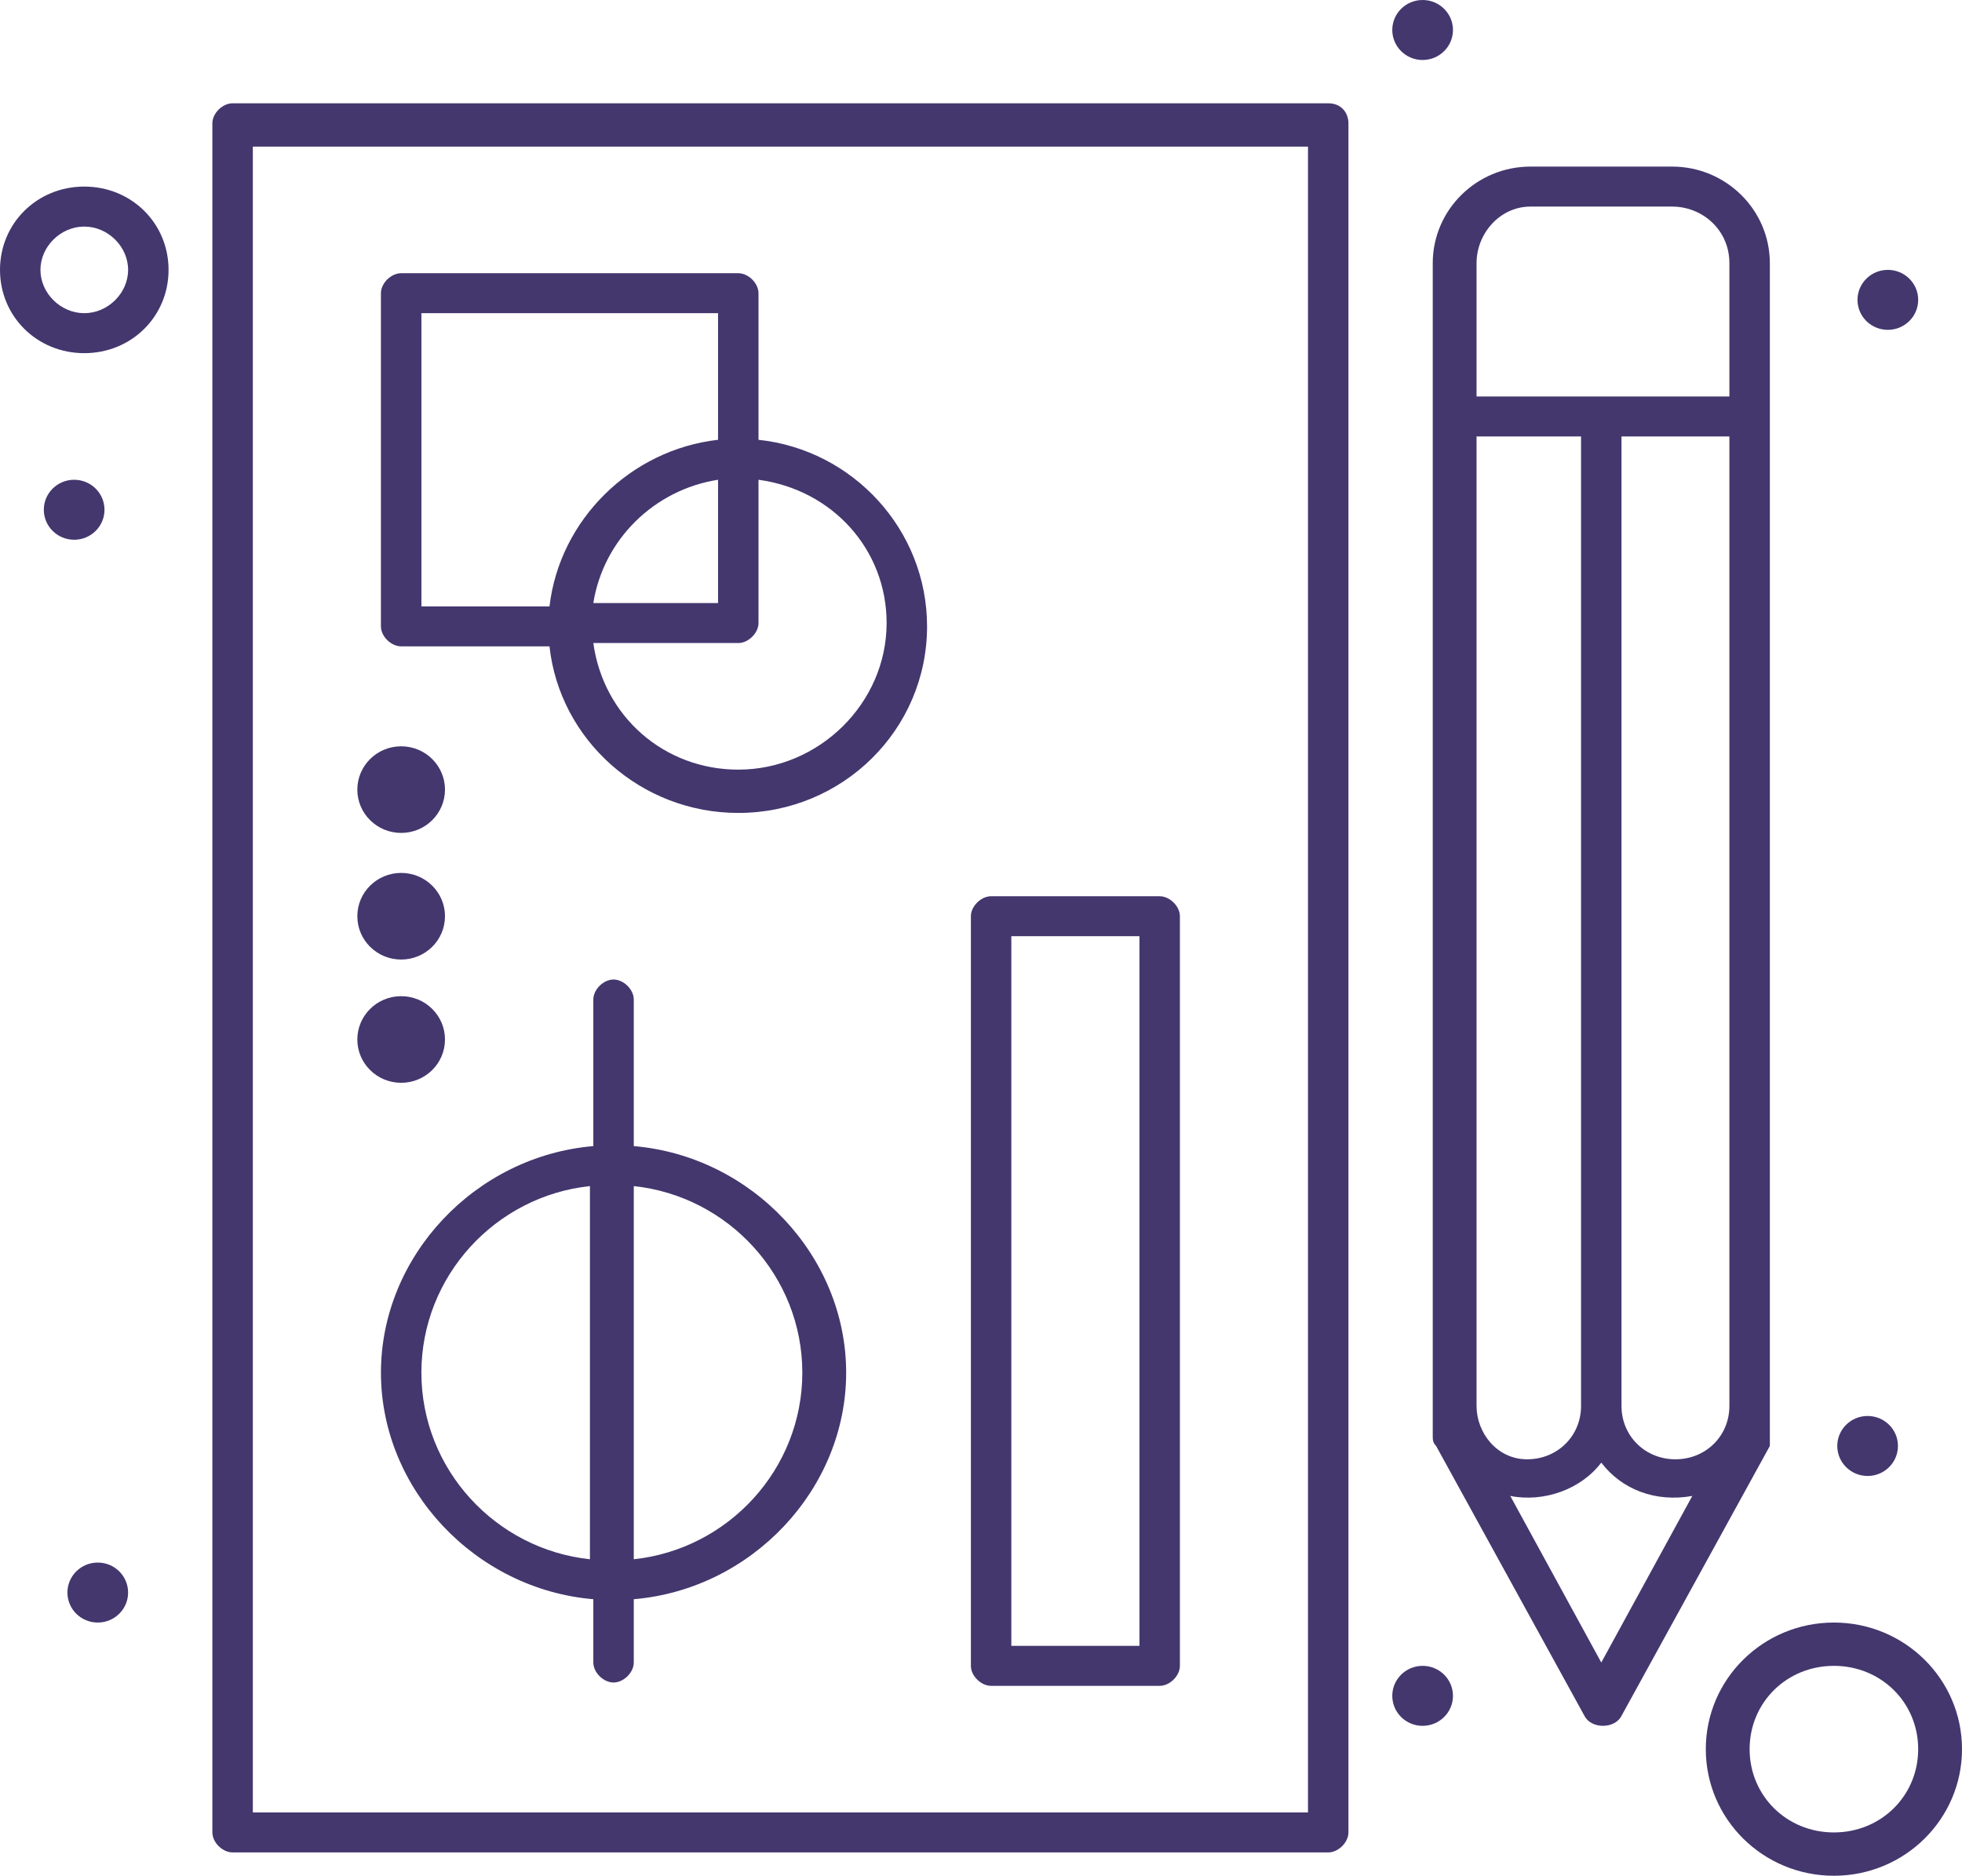
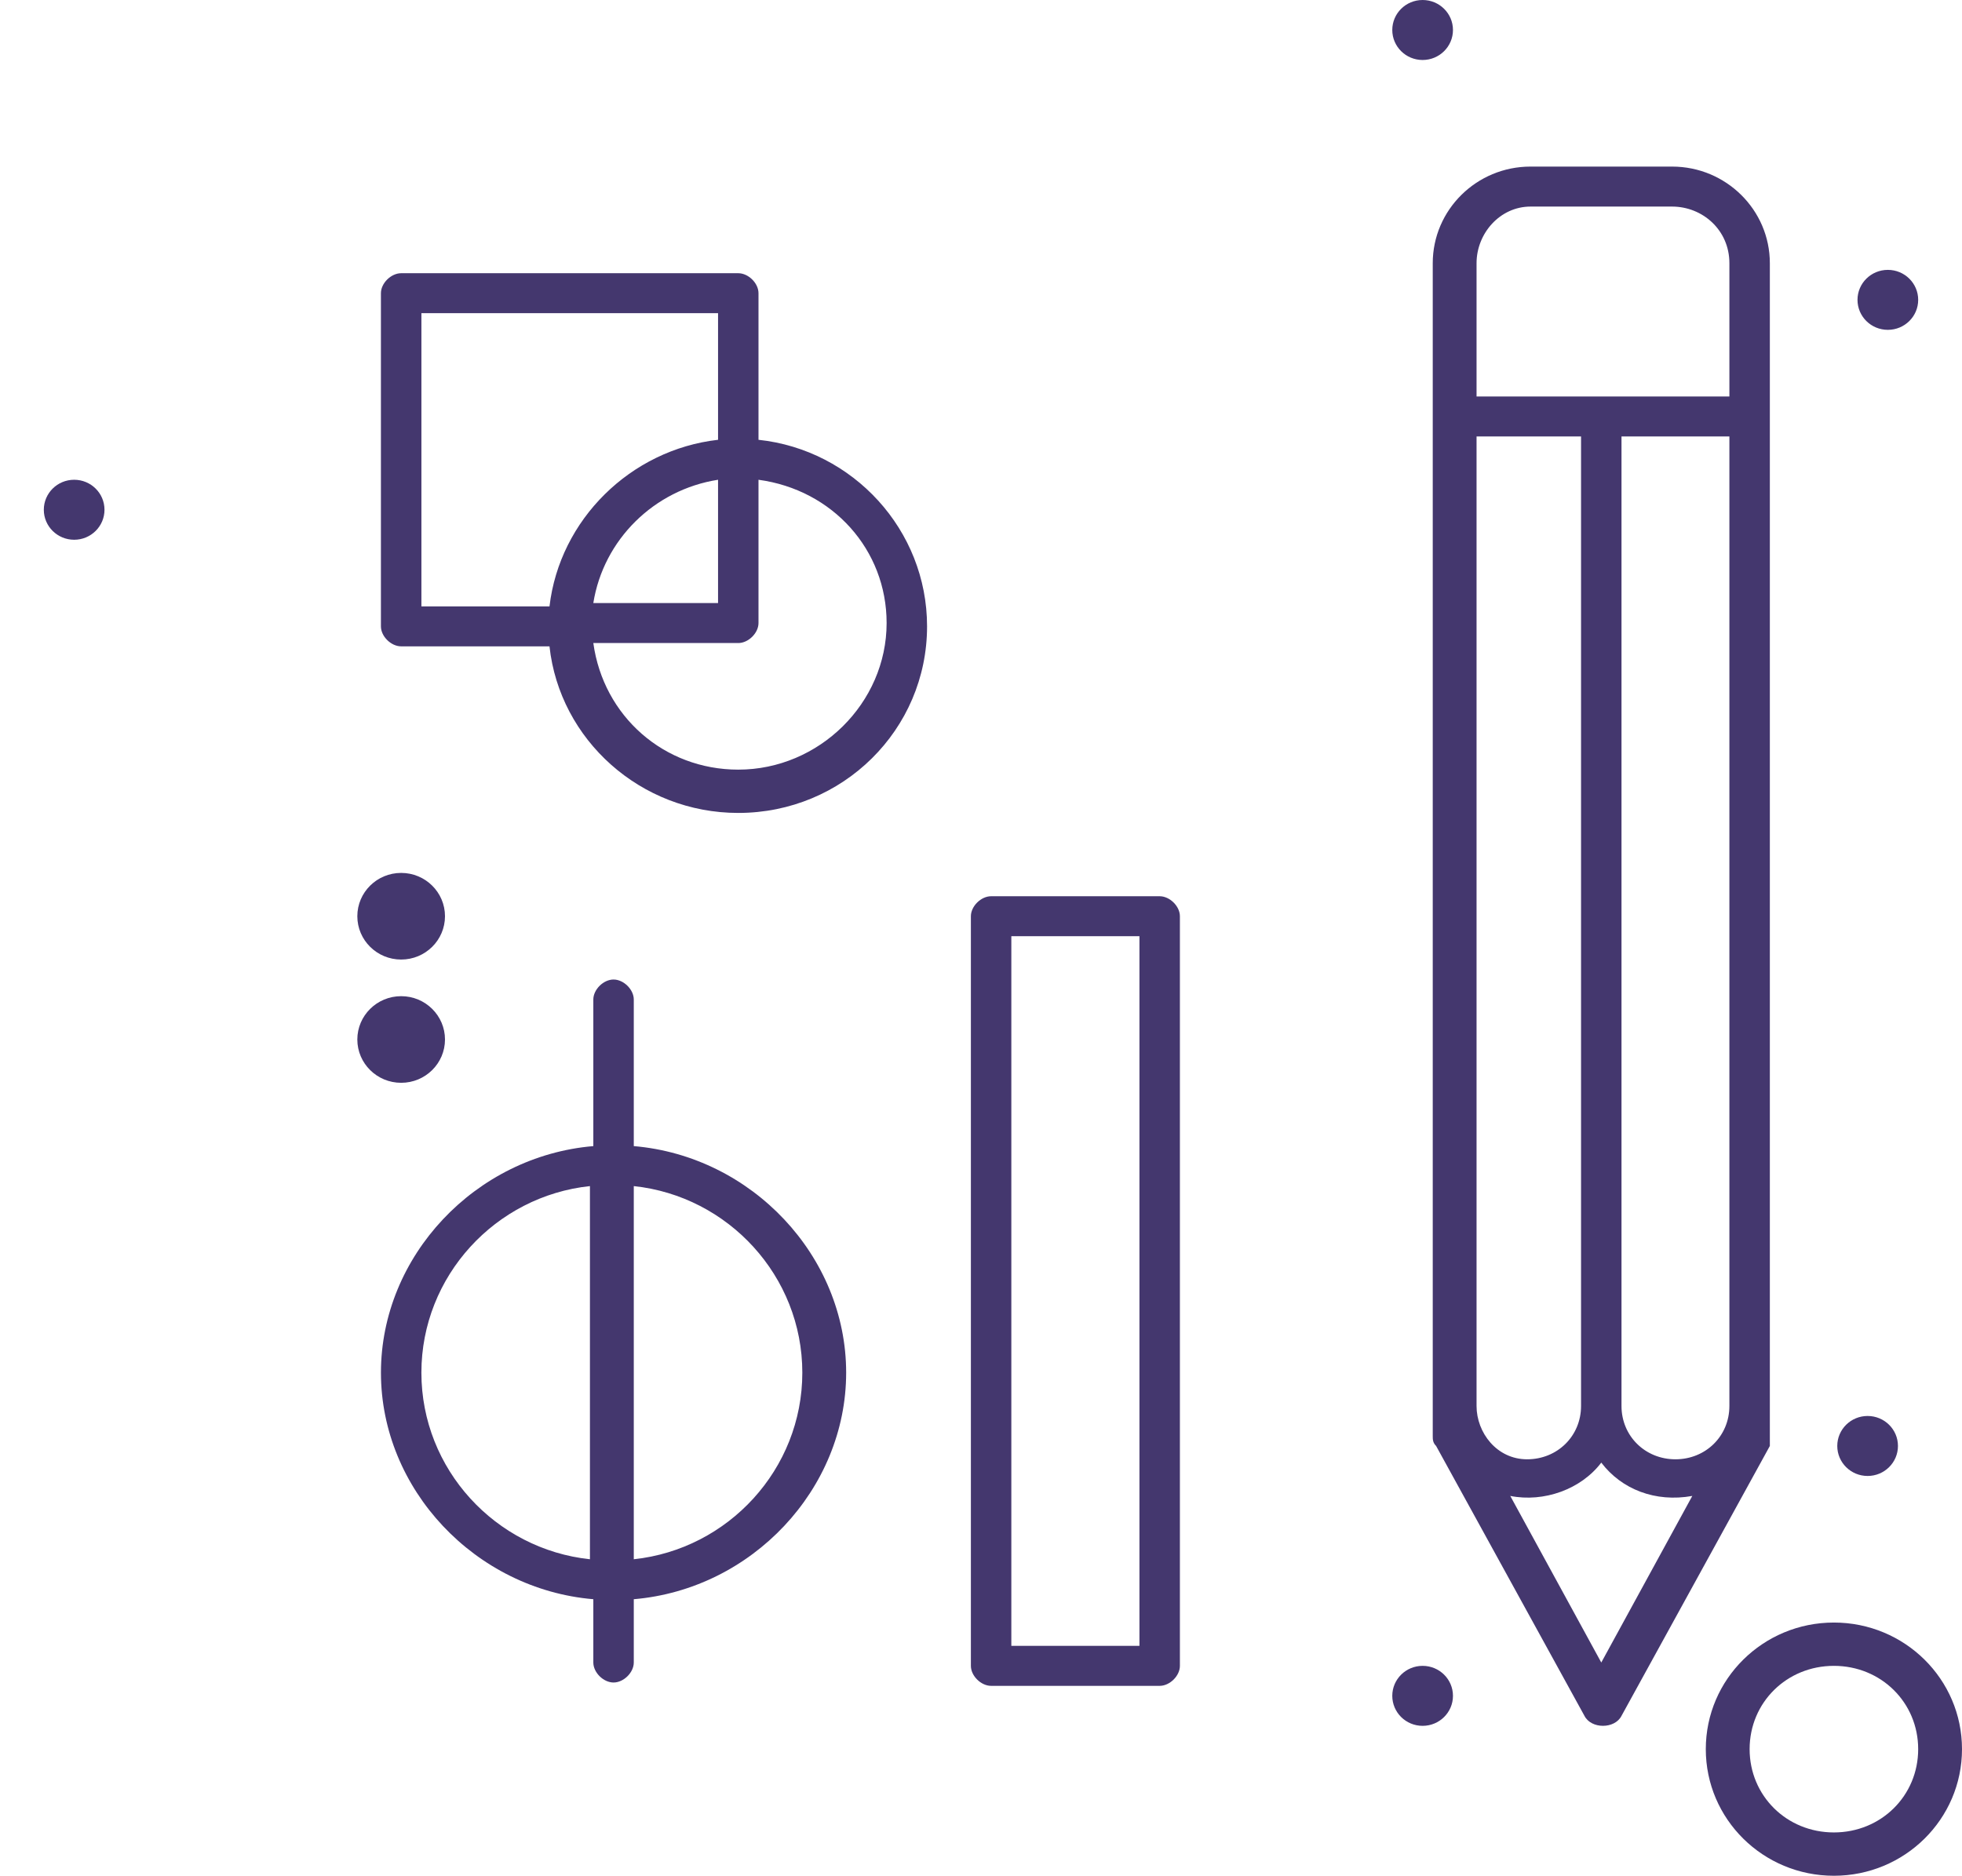
<svg xmlns="http://www.w3.org/2000/svg" xmlns:xlink="http://www.w3.org/1999/xlink" id="Layer_1" x="0px" y="0px" width="235.498px" height="225.202px" viewBox="0 0 235.498 225.202" xml:space="preserve">
  <g>
    <defs>
      <rect id="SVGID_1_" width="235.498" height="225.202" />
    </defs>
    <clipPath id="SVGID_2_">
      <use xlink:href="#SVGID_1_" overflow="visible" />
    </clipPath>
-     <path clip-path="url(#SVGID_2_)" fill="#44376E" d="M156.998,217.6H30.348v-200h126.65V217.6z M159.426,12.4H27.919  c-1.213,0-2.428,1.199-2.428,2.4V220c0,1.201,1.215,2.4,2.428,2.4h131.506c1.215,0,2.428-1.199,2.428-2.4v-205.2  C161.854,13.6,161.045,12.4,159.426,12.4" />
    <path clip-path="url(#SVGID_2_)" fill="#44376E" d="M50.581,37.6h35.607v15.201c-10.521,1.199-19.017,9.6-20.232,20H50.581V37.6z   M71.216,72.4c1.213-7.6,7.284-13.6,14.971-14.801V72.4H71.216z M106.42,74.801c0,9.6-8.094,17.6-17.805,17.6  c-8.903,0-16.186-6.4-17.399-15.199h17.399c1.215,0,2.427-1.201,2.427-2.4V57.6C99.945,58.801,106.42,66,106.42,74.801   M48.152,77.6h17.803c1.215,11.201,10.925,20,22.66,20c12.543,0,22.66-10,22.66-22.398c0-11.602-8.903-21.201-20.233-22.4v-17.6  c0-1.201-1.212-2.4-2.427-2.4H48.152c-1.215,0-2.43,1.199-2.43,2.4v40C45.722,76.4,46.938,77.6,48.152,77.6" />
    <path clip-path="url(#SVGID_2_)" fill="#44376E" d="M76.072,187.202v-44.801c11.328,1.199,20.23,10.801,20.23,22.4  S87.4,186,76.072,187.202 M50.58,164.801c0-11.6,8.902-21.201,20.23-22.4v44.801C59.482,186,50.58,176.401,50.58,164.801   M76.072,137.6V120c0-1.199-1.215-2.4-2.428-2.4c-1.215,0-2.428,1.201-2.428,2.4v17.6c-14.164,1.201-25.492,13.201-25.492,27.201  s11.328,26,25.492,27.199v7.6c0,1.201,1.213,2.4,2.428,2.4c1.213,0,2.428-1.199,2.428-2.4V192  c14.162-1.199,25.492-13.199,25.492-27.199S90.234,138.801,76.072,137.6" />
    <path clip-path="url(#SVGID_2_)" fill="#44376E" d="M121.39,112.401h15.377V197.6H121.39V112.401z M118.963,202.401h20.232  c1.213,0,2.428-1.199,2.428-2.4v-90c0-1.199-1.215-2.4-2.428-2.4h-20.232c-1.215,0-2.428,1.201-2.428,2.4v90  C116.535,201.202,117.748,202.401,118.963,202.401" />
-     <path clip-path="url(#SVGID_2_)" fill="#44376E" d="M48.152,89.6c2.904,0,5.26,2.328,5.26,5.201c0,2.871-2.356,5.199-5.26,5.199  c-2.906,0-5.262-2.328-5.262-5.199C42.891,91.928,45.247,89.6,48.152,89.6" />
    <path clip-path="url(#SVGID_2_)" fill="#44376E" d="M48.152,104.801c2.904,0,5.26,2.328,5.26,5.199c0,2.874-2.356,5.202-5.26,5.202  c-2.906,0-5.262-2.328-5.262-5.202C42.891,107.129,45.247,104.801,48.152,104.801" />
    <path clip-path="url(#SVGID_2_)" fill="#44376E" d="M48.152,119.6c2.904,0,5.26,2.328,5.26,5.201c0,2.871-2.356,5.199-5.26,5.199  c-2.906,0-5.262-2.328-5.262-5.199C42.891,121.928,45.247,119.6,48.152,119.6" />
    <path clip-path="url(#SVGID_2_)" fill="#44376E" d="M192.201,199.6l-10.924-20c4.047,0.801,8.496-0.799,10.924-4  c2.428,3.201,6.475,4.801,10.926,4L192.201,199.6z M183.705,24.801h16.994c3.643,0,6.879,2.799,6.879,6.799v16H177.23v-16  C177.23,28,180.062,24.801,183.705,24.801 M195.035,52.4h12.543v116.401c0,3.6-2.832,6.4-6.475,6.4c-3.641,0-6.475-2.801-6.475-6.4  V52.4H195.035z M177.23,168.801V52.4h12.543v116.401c0,3.6-2.832,6.4-6.473,6.4C179.658,175.202,177.23,172,177.23,168.801   M212.434,172.401V31.6c0-6.398-5.26-11.6-11.734-11.6h-16.994c-6.475,0-11.734,5.201-11.734,11.6v140.801  c0,0.4,0,0.801,0.404,1.199L190.18,206c0.809,1.6,3.641,1.6,4.449,0l17.805-32.4V172.401z" />
    <path clip-path="url(#SVGID_2_)" fill="#44376E" d="M220.121,220c-5.664,0-10.115-4.4-10.115-10s4.451-10,10.115-10  c5.666,0,10.117,4.4,10.117,10S225.787,220,220.121,220 M220.121,194.801c-8.496,0-15.375,6.799-15.375,15.199  s6.879,15.201,15.375,15.201c8.498,0,15.377-6.801,15.377-15.201S228.619,194.801,220.121,194.801" />
-     <path clip-path="url(#SVGID_2_)" fill="#44376E" d="M10.115,37.6c-2.832,0-5.26-2.398-5.26-5.199s2.428-5.199,5.26-5.199  c2.834,0,5.262,2.398,5.262,5.199S12.949,37.6,10.115,37.6 M10.115,22.4C4.451,22.4,0,26.801,0,32.4s4.451,10,10.115,10  c5.666,0,10.117-4.4,10.117-10S15.781,22.4,10.115,22.4" />
    <path clip-path="url(#SVGID_2_)" fill="#44376E" d="M226.596,32.4c2.012,0,3.643,1.612,3.643,3.6c0,1.988-1.631,3.6-3.643,3.6  s-3.641-1.611-3.641-3.6C222.955,34.013,224.584,32.4,226.596,32.4" />
    <path clip-path="url(#SVGID_2_)" fill="#44376E" d="M224.168,170c2.012,0,3.643,1.611,3.643,3.6s-1.631,3.602-3.643,3.602  s-3.641-1.613-3.641-3.602S222.156,170,224.168,170" />
    <path clip-path="url(#SVGID_2_)" fill="#44376E" d="M170.756,0c2.012,0,3.643,1.612,3.643,3.6c0,1.988-1.631,3.602-3.643,3.602  s-3.641-1.613-3.641-3.602C167.115,1.612,168.744,0,170.756,0" />
    <path clip-path="url(#SVGID_2_)" fill="#44376E" d="M8.902,57.6c2.012,0,3.64,1.612,3.64,3.602c0,1.986-1.628,3.6-3.64,3.6  c-2.012,0-3.643-1.613-3.643-3.6C5.259,59.212,6.891,57.6,8.902,57.6" />
-     <path clip-path="url(#SVGID_2_)" fill="#44376E" d="M11.734,187.6c2.012,0,3.642,1.611,3.642,3.602c0,1.986-1.63,3.6-3.642,3.6  c-2.012,0-3.641-1.613-3.641-3.6C8.093,189.211,9.722,187.6,11.734,187.6" />
    <path clip-path="url(#SVGID_2_)" fill="#44376E" d="M170.756,200c2.012,0,3.643,1.611,3.643,3.6s-1.631,3.602-3.643,3.602  s-3.641-1.613-3.641-3.602S168.744,200,170.756,200" />
  </g>
</svg>